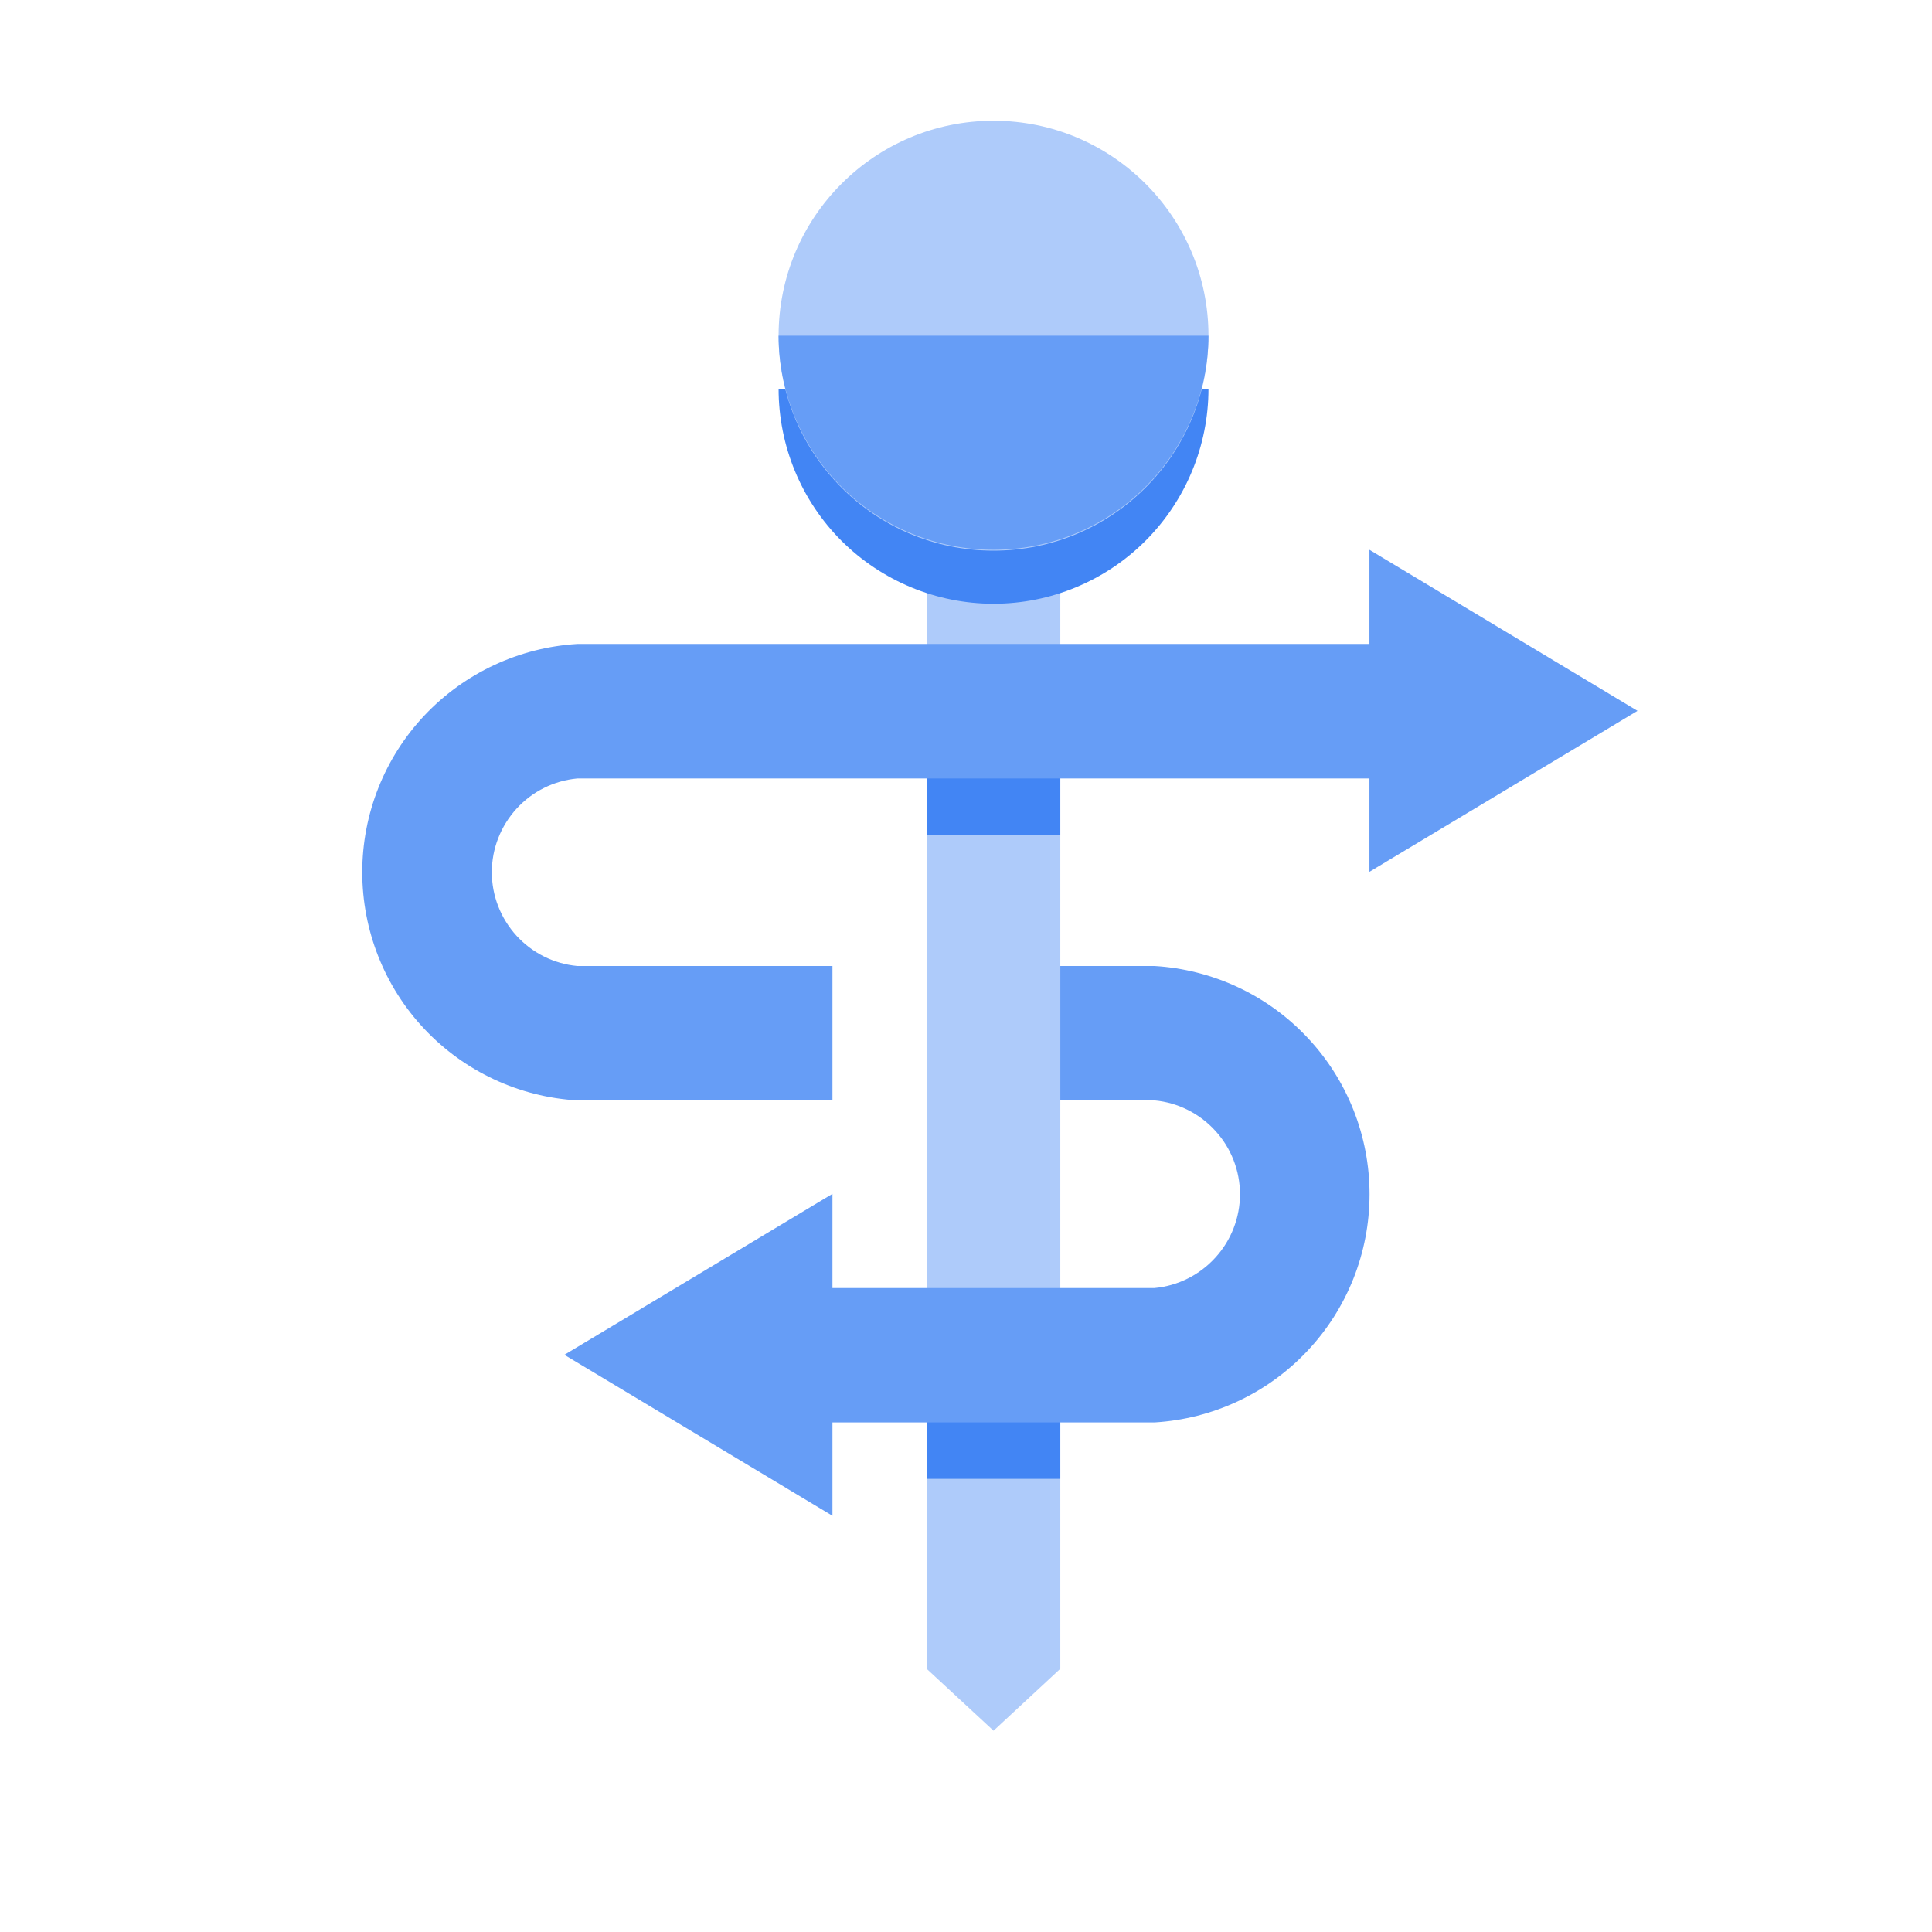
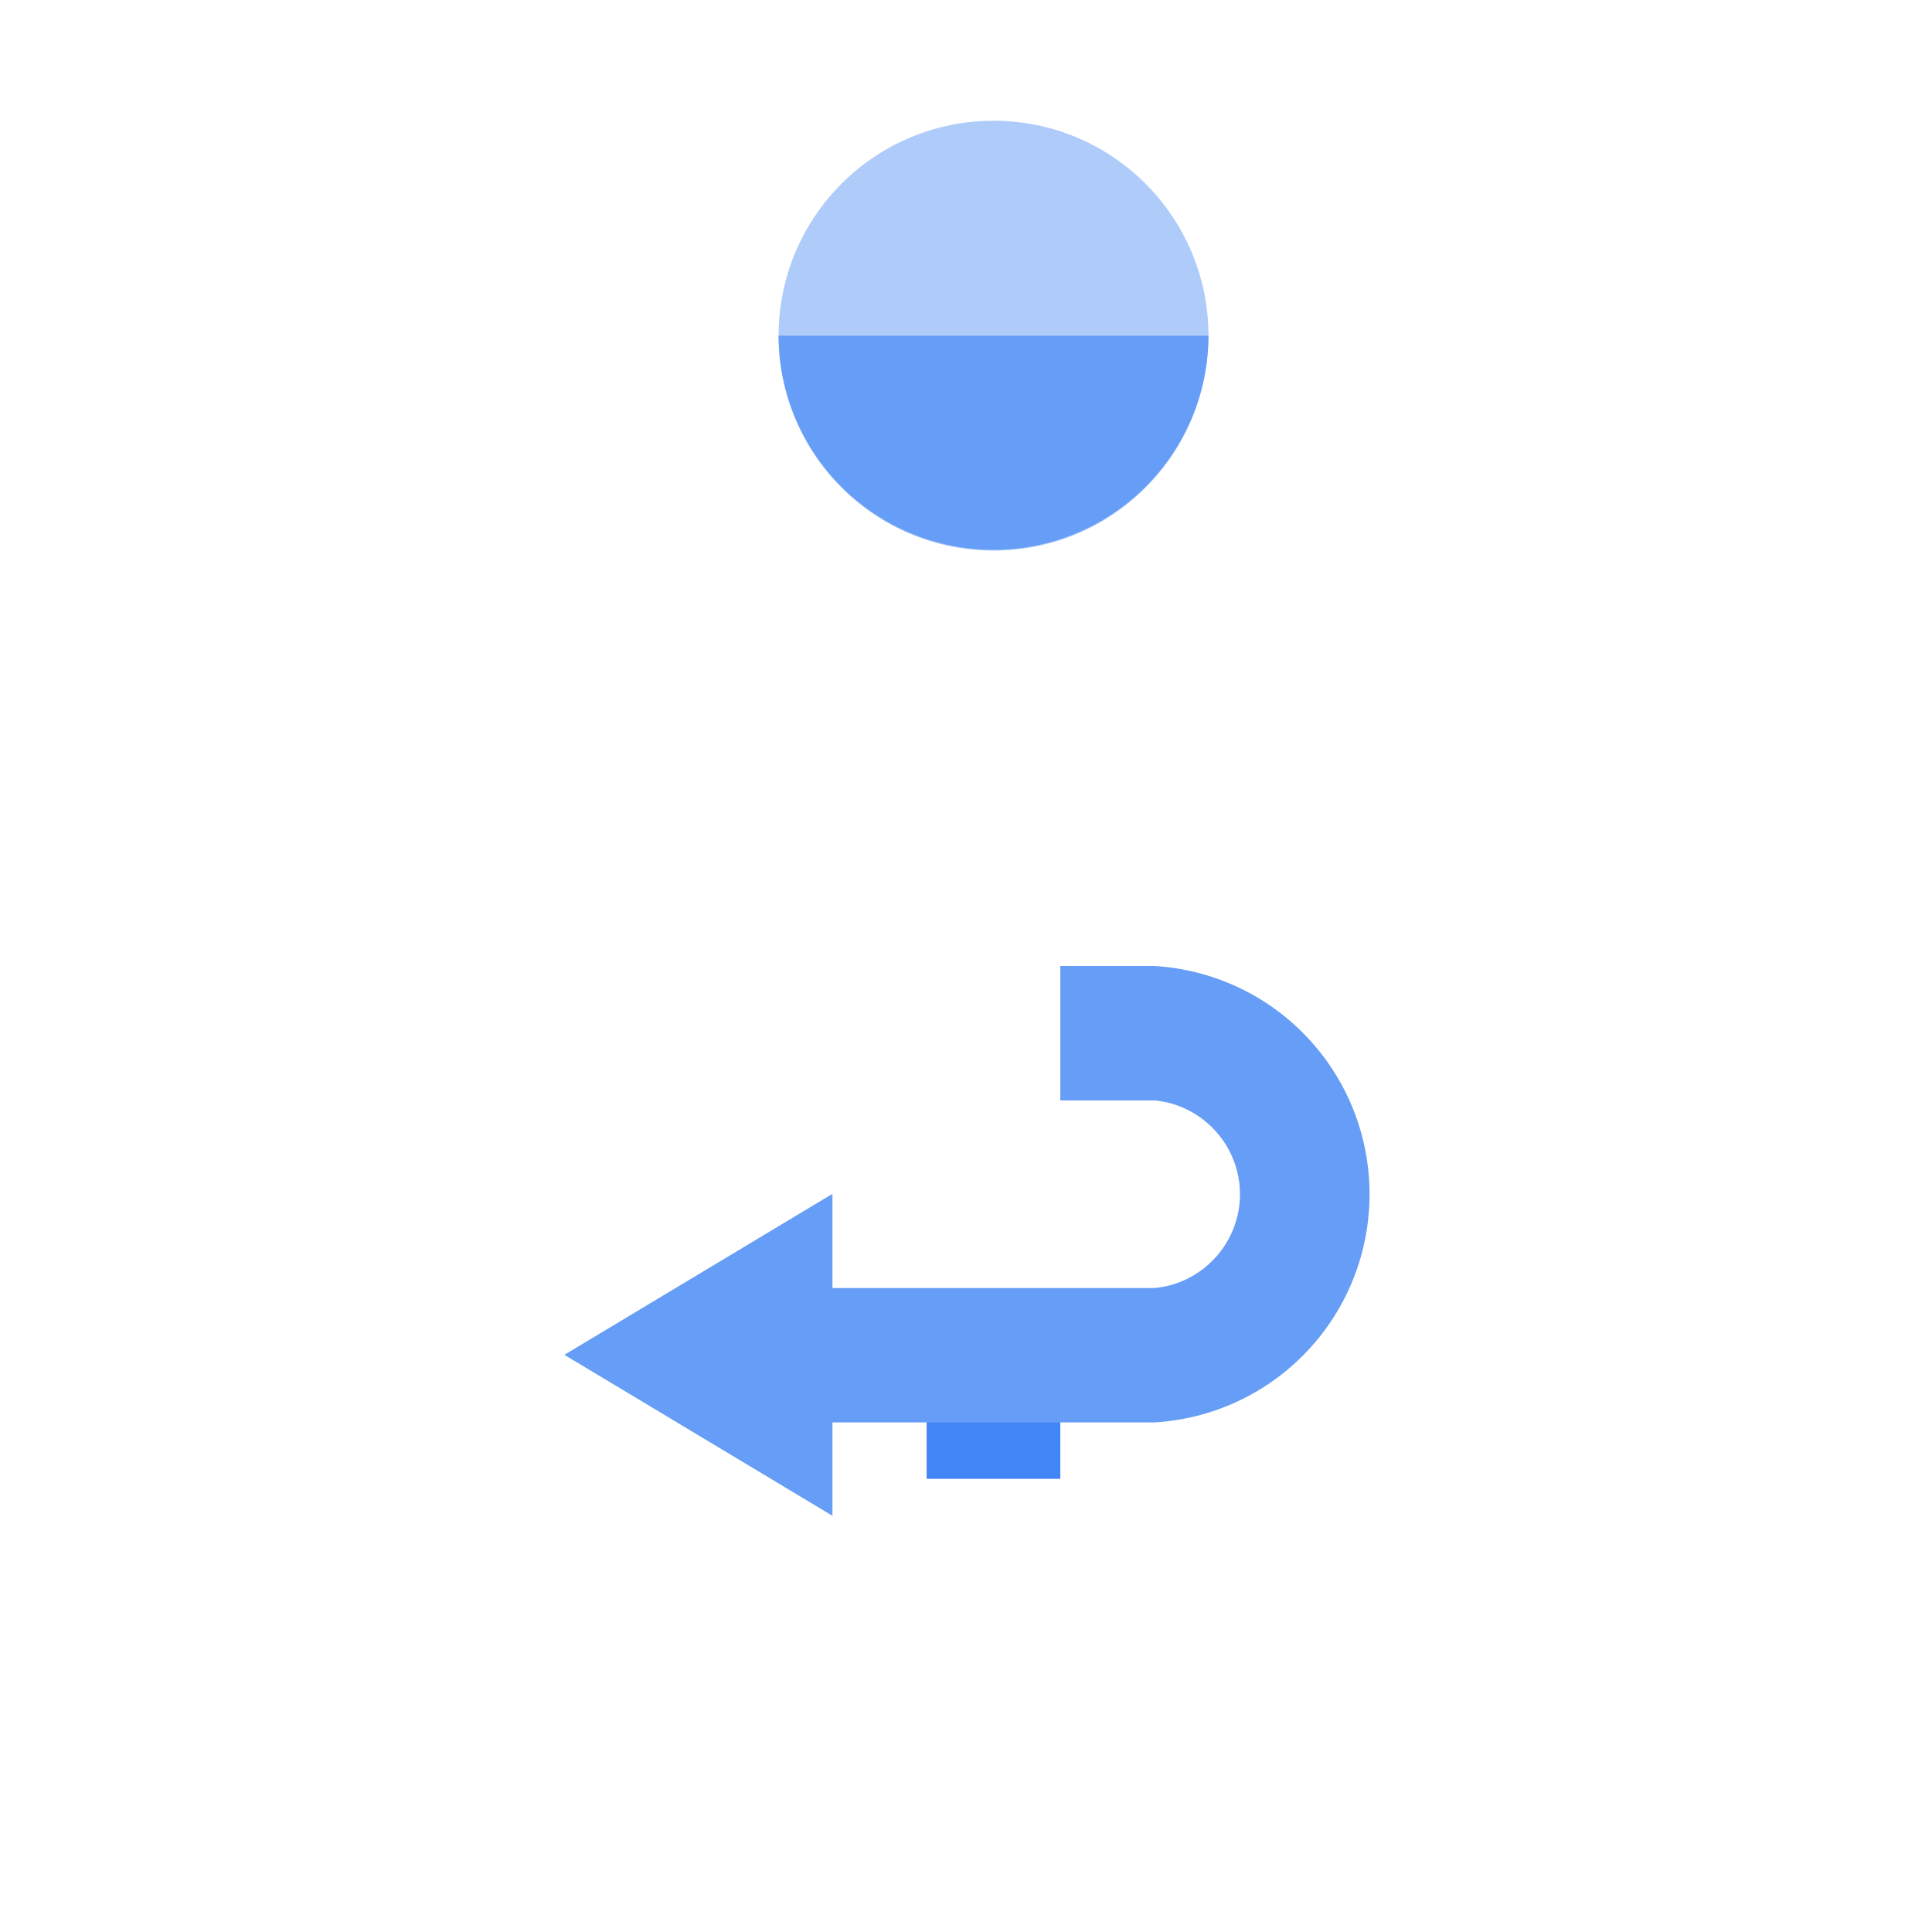
<svg xmlns="http://www.w3.org/2000/svg" width="16" height="16" viewBox="0 0 16 16" fill="none">
-   <path fill-rule="evenodd" clip-rule="evenodd" d="M8.228 14.333L7.674 13.82V4.113H8.781V13.82L8.228 14.333Z" fill="#AECBFA" />
-   <path d="M8.228 5C8.7 5 9.153 4.812 9.486 4.479C9.82 4.145 10.008 3.692 10.008 3.22H6.448C6.448 3.692 6.635 4.145 6.969 4.479C7.303 4.812 7.756 5 8.228 5Z" fill="#4285F4" />
  <path d="M8.781 12.247H7.674V11.22H8.781V12.247Z" fill="#4285F4" />
-   <path d="M8.781 6.913H7.674V5.887H8.781V6.913Z" fill="#4285F4" />
  <path d="M8.228 4.56C9.211 4.56 10.008 3.763 10.008 2.78C10.008 1.797 9.211 1 8.228 1C7.245 1 6.448 1.797 6.448 2.78C6.448 3.763 7.245 4.56 8.228 4.56Z" fill="#AECBFA" />
-   <path d="M11.341 6.447H4.781C4.587 6.465 4.408 6.554 4.277 6.698C4.146 6.842 4.073 7.029 4.073 7.223C4.073 7.418 4.146 7.605 4.277 7.749C4.408 7.892 4.587 7.982 4.781 8H6.894V9.113H4.781C4.299 9.085 3.846 8.873 3.515 8.522C3.184 8.171 3 7.706 3 7.223C3 6.741 3.184 6.276 3.515 5.925C3.846 5.574 4.299 5.362 4.781 5.333H11.341V4.553L13.561 5.887L11.341 7.22V6.447Z" fill="#669DF6" />
  <path d="M8.228 4.553C8.699 4.553 9.15 4.367 9.484 4.034C9.818 3.702 10.006 3.251 10.008 2.78H6.448C6.449 3.251 6.638 3.702 6.971 4.034C7.305 4.367 7.757 4.553 8.228 4.553Z" fill="#669DF6" />
  <path d="M9.561 10.667C9.755 10.649 9.934 10.559 10.065 10.415C10.196 10.272 10.269 10.084 10.269 9.89C10.269 9.696 10.196 9.508 10.065 9.365C9.934 9.221 9.755 9.131 9.561 9.113H8.781V8H9.561C10.043 8.029 10.496 8.24 10.827 8.592C11.158 8.943 11.342 9.407 11.342 9.89C11.342 10.373 11.158 10.837 10.827 11.188C10.496 11.54 10.043 11.751 9.561 11.78H6.894V12.553L4.674 11.22L6.894 9.887V10.667H9.561Z" fill="#669DF6" />
</svg>